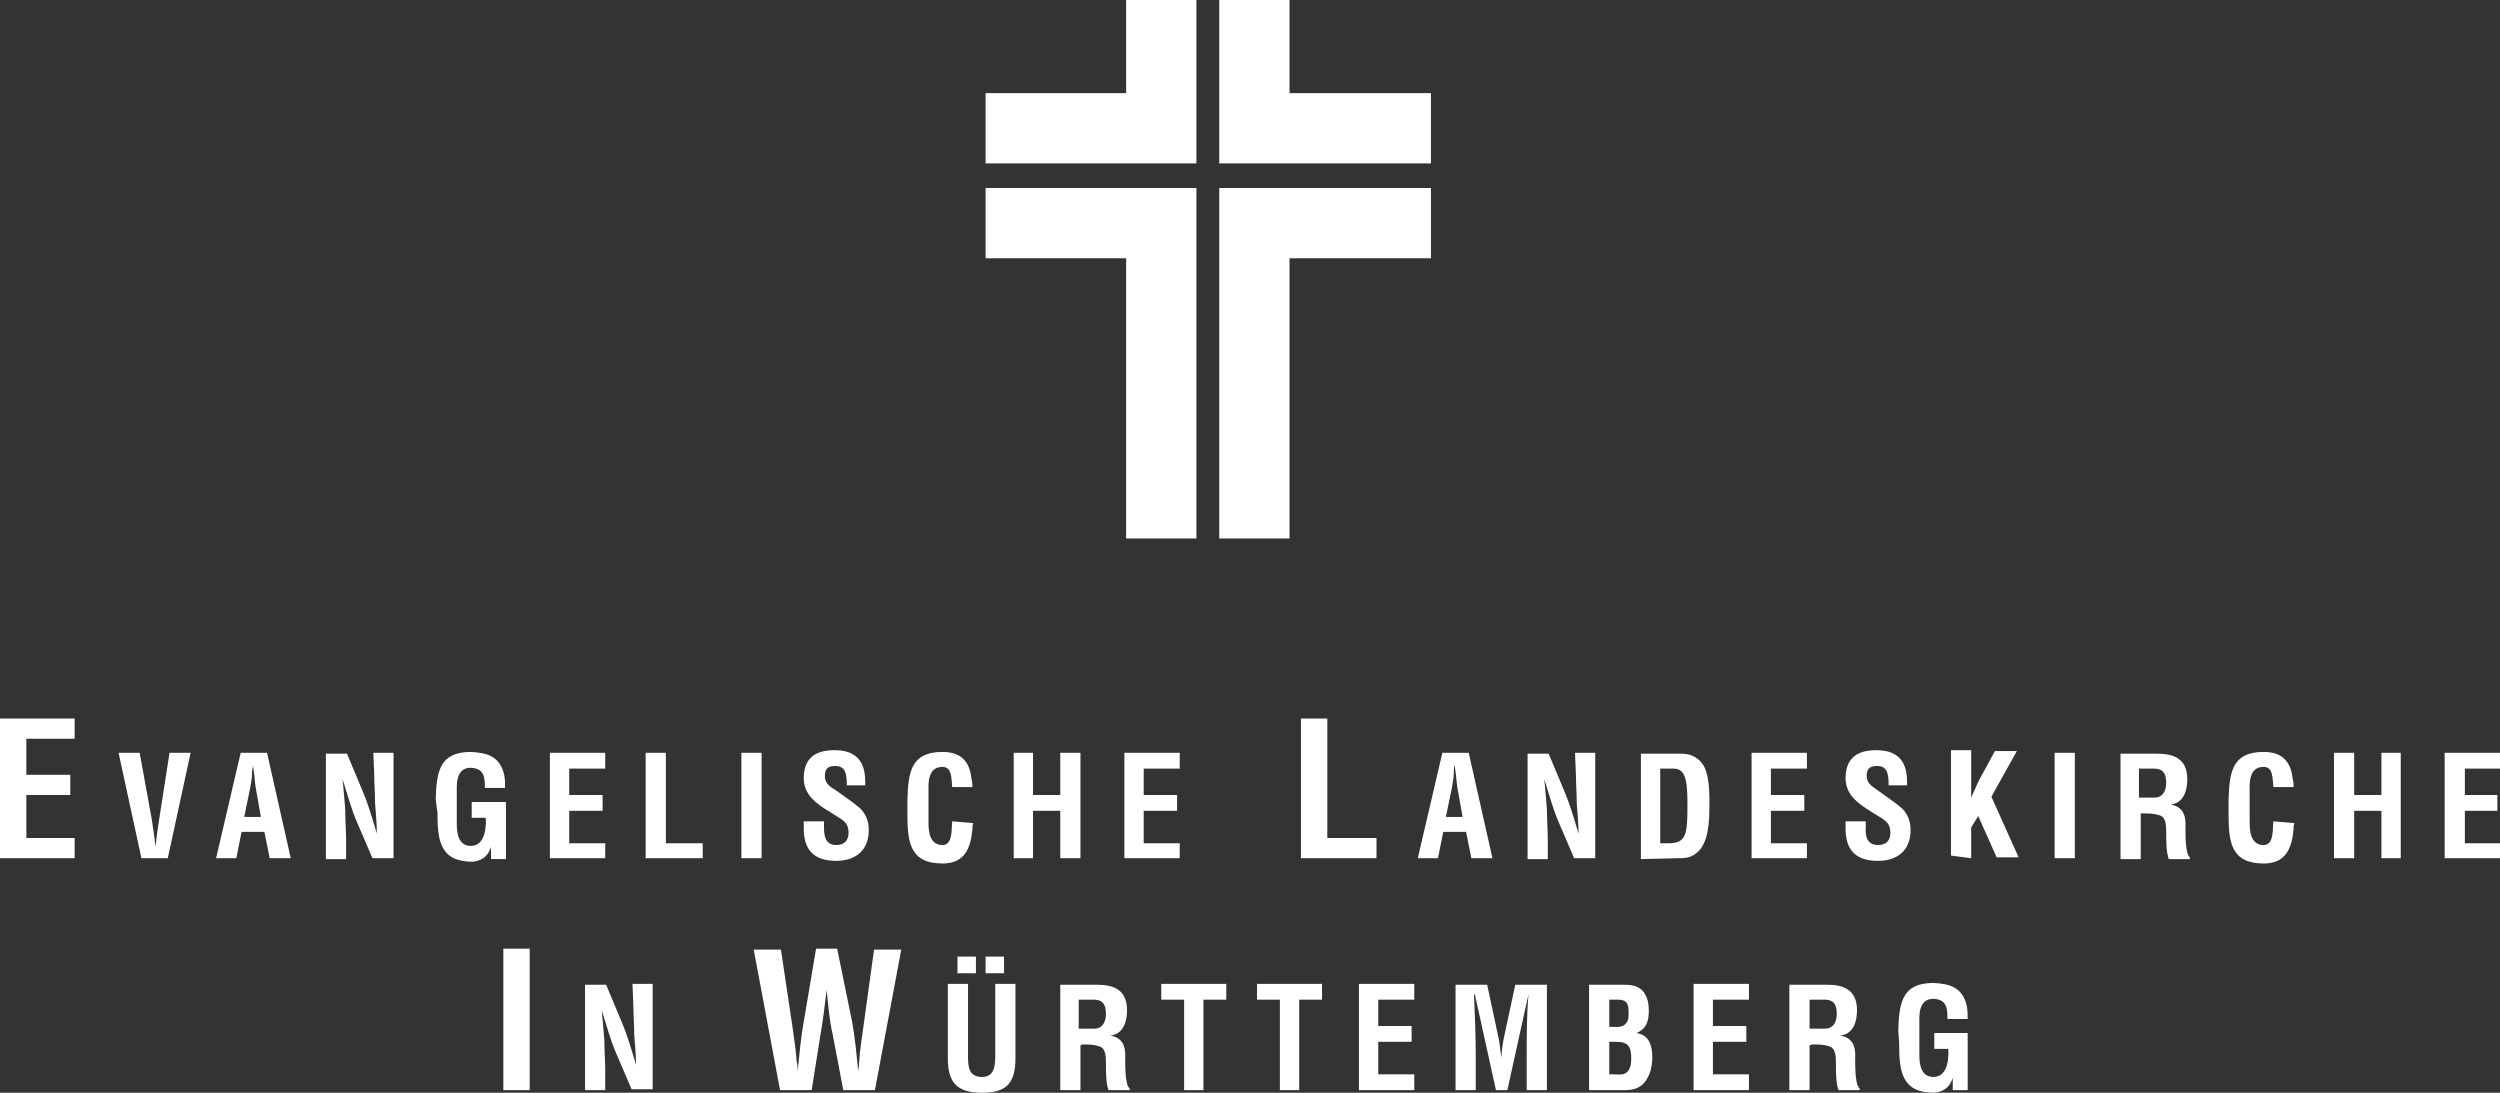
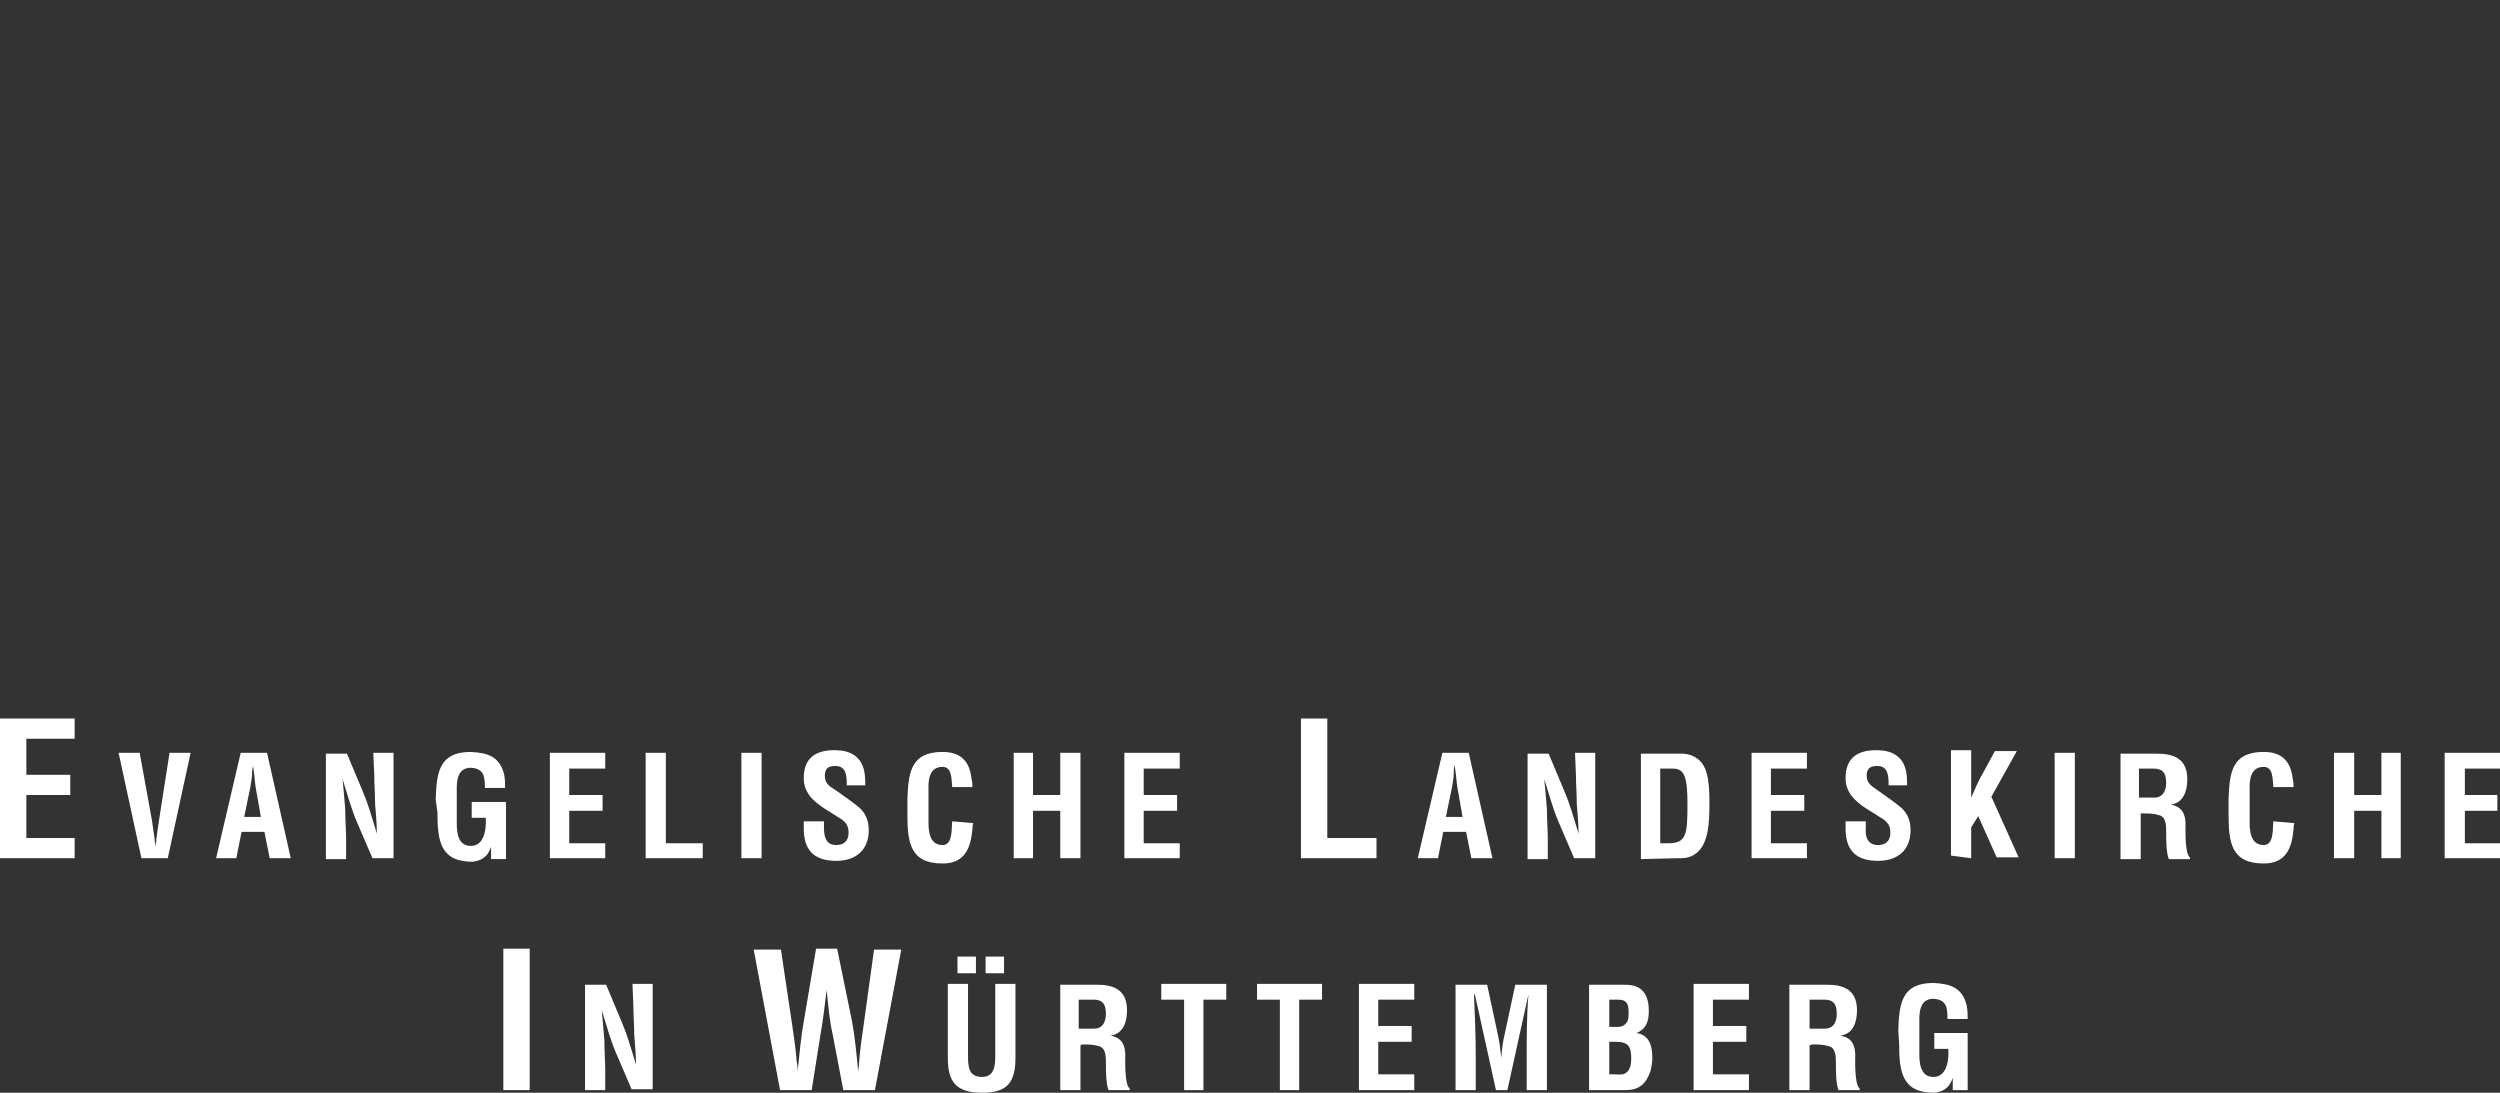
<svg xmlns="http://www.w3.org/2000/svg" id="b_elkwuelogo" viewBox="79.3 76 284.6 124.4">
  <rect x="79.3" y="76" width="284.6" height="124.4" fill="#333333" stroke="none" />
  <g fill="#FFF">
-     <path d="M191.5 94.6h24V76h-8v10.6h-16zM242.2 94.6h-24.1V76h8v10.6h16.1zM191.5 97.4h24v39.9h-8v-31.9h-16zM242.2 97.4h-24.1v39.9h8v-31.9h16.1z" />
    <g id="b_elkwuelogo-text">
      <path d="M139.6 200.1V184h-3v16.1zM151.4 190.4c0 1 .1 2.3.1 3.4.1 1.1.2 2.4.2 3.4-.6-2-1-3.4-1.6-4.8l-1.8-4.3h-2.4v12h2.3v-2.3c0-.9-.1-2.2-.1-3.4-.1-1.2-.2-2.4-.3-3.4.6 1.9 1 3.4 1.6 4.8l1.8 4.2h2.4v-12h-2.3l.1 2.4zM174.6 184h-2.4l-1.4 8.3c-.3 1.6-.5 3.7-.7 5.7 0-.4 0-.8-.1-1.1-.1-1.4-.3-2.7-.5-4.1l-1.3-8.7h-3.1l3 16h3.6l1-6.3c.3-1.7.5-3.4.7-5.1.2 1.7.3 3.4.7 5.1l1.2 6.3h3.6l3-16h-3.1l-1.2 8.7c-.2 1.4-.4 2.7-.5 4.1 0 .4-.1.8-.1 1.1-.2-2.1-.4-4.1-.7-5.7l-1.7-8.3zM190.4 186.8v-1.9h-2.1v1.9h2.1zm3.2 0v-1.9h-2.1v1.9h2.1zm-1 9.4c0 1.1-.1 2.4-1.5 2.4-1.5 0-1.6-1.1-1.6-2.4V188h-2.3v8.4c0 2.6.8 4 3.9 4 2.9 0 3.8-1.2 3.8-4V188h-2.3v8.2zM202.5 194.9c.7 0 1.3 0 1.9.2.8.2.8 1.2.8 2s0 2.3.3 3h2.4v-.2c-.6-.4-.5-3.3-.5-3.8 0-1.1-.4-2-1.7-2.2 1.5-.2 1.9-1.6 1.9-2.9 0-2.3-1.5-2.9-3.4-2.9H200v12h2.3V195l.2-.1zm-.4-5.1h1.7c.8 0 1.4.3 1.4 1.6 0 1.2-.6 1.7-1.3 1.7h-1.8v-3.3zM211.5 189.8h2.6v10.3h2.2v-10.3h2.6V188h-7.4zM222.4 189.8h2.6v10.3h2.2v-10.3h2.6V188h-7.4zM240.3 200.1v-1.8h-4.1v-3.7h3.8v-1.8h-3.8v-3h4.1V188H234v12.1zM247.3 196.3c0-2.4-.1-4.8-.2-7.1h.1l2.4 10.9h1.3l2.4-10.9c-.2 2.4-.2 4.8-.2 7.1v3.8h2.3v-12h-3.6l-1.2 5.6c-.2.8-.3 1.6-.4 2.7-.1-.9-.2-1.9-.4-2.7l-1.2-5.6H245v12h2.3v-3.8zM262.5 198.3v-3.7h.8c1.4 0 1.7.6 1.7 1.9 0 .6-.1 1.4-.7 1.7-.4.2-.8.1-1.3.1h-.5zm0-5.4v-3.1h1c1 0 1.2.5 1.2 1.4 0 .6 0 1-.3 1.3-.4.5-1 .4-1.6.4h-.3zm1.8 7.2c1.6 0 2.4-.7 2.9-2.2.1-.5.2-.9.2-1.5 0-1.6-.5-2.6-1.8-2.8 1.2-.5 1.4-1.5 1.4-2.5 0-.8-.1-1.5-.6-2.2-.7-.8-1.6-.8-2.5-.8h-3.7v12h4.1zM278.4 200.1v-1.8h-4.1v-3.7h3.8v-1.8h-3.8v-3h4.1V188h-6.3v12.1zM285.6 194.9c.7 0 1.3 0 1.9.2.8.2.8 1.2.8 2s0 2.3.3 3h2.4v-.2c-.6-.4-.5-3.3-.5-3.8 0-1.1-.4-2-1.7-2.2 1.5-.2 1.9-1.6 1.9-2.9 0-2.3-1.5-2.9-3.4-2.9H283v12h2.3V195l.3-.1zm-.3-5.1h1.7c.8 0 1.4.3 1.4 1.6 0 1.2-.6 1.7-1.3 1.7h-1.8v-3.3zM295.5 194.8c0 3.2.3 5.6 4 5.6.8-.1 1.7-.4 2.1-1.7v1.4h1.7v-6.5h-3.8v1.8h1.6c.1 1.8-.4 3.2-1.7 3.2-1.5 0-1.6-1.6-1.6-2.6v-3.3c0-.9-.2-3 1.6-3 1.5.1 1.6 1 1.6 2.3h2.3c0-.5 0-.9-.1-1.5-.5-2.1-1.9-2.5-3.8-2.6-3.6 0-3.9 2.3-4 5.4l.1 1.5zM87.8 173.7v-2.3h-5.5v-4.9h5v-2.3h-5v-4.1h5.5v-2.3h-8.5v15.9zM97.4 169.4c-.1.7-.2 1.3-.3 2.1 0 .3-.1.7-.1 1 0-.4-.1-.7-.1-1l-.3-2.1-1.4-7.7h-2.4l2.6 12h3l2.6-12h-2.4l-1.2 7.7zM106.2 173.7l.6-3h2.6l.6 3h2.4l-2.7-12h-3l-2.8 12h2.3zm1.6-8.1c.1-.6.2-1.1.2-1.7 0-.3.1-.6.1-.8 0 .3.1.6.1.8.1.6.1 1.1.2 1.7l.6 3.4h-1.9l.7-3.4zM121.9 164.1c0 1 .1 2.3.1 3.4.1 1.1.2 2.4.2 3.4-.6-2-1-3.4-1.6-4.8l-1.8-4.3h-2.4v12h2.3v-2.3c0-.9-.1-2.2-.1-3.4-.1-1.2-.2-2.4-.3-3.4.6 1.9 1 3.4 1.6 4.8l1.8 4.2h2.4v-12h-2.3l.1 2.4zM129.1 168.5c0 3.2.3 5.6 4 5.6.8-.1 1.7-.4 2.1-1.7v1.4h1.7v-6.5H133v1.8h1.6c.1 1.8-.4 3.2-1.7 3.2-1.5 0-1.6-1.6-1.6-2.6v-3.3c0-.9-.2-3 1.6-3 1.5.1 1.6 1 1.6 2.3h2.3c0-.5 0-.9-.1-1.5-.5-2.1-1.9-2.5-3.8-2.6-3.6 0-3.9 2.3-4 5.4l.2 1.5zM148.2 173.7V172h-4.1v-3.7h3.8v-1.8h-3.8v-3h4.1v-1.8h-6.3v12zM159.3 173.7V172h-4.2v-10.3h-2.3v12zM166 173.7v-12h-2.3v12zM177.8 165.4c0-1.2.1-4-3.5-4-2.4 0-3.5 1.1-3.5 3.2 0 .7.2 1.3.6 1.9.9 1.2 2.4 1.9 3.6 2.7.6.4.9.8.9 1.6 0 .9-.5 1.4-1.4 1.4-1.1 0-1.4-.8-1.4-2v-.7h-2.3v.8c0 2.2.9 3.7 3.7 3.7 2.2 0 3.7-1.2 3.7-3.5 0-1-.3-1.8-1-2.5-.7-.6-2-1.5-2.7-2-.8-.5-1.3-.8-1.3-1.7s.5-1.1 1.2-1.1c1.2 0 1.3 1 1.3 2.2h2.1zM187.7 169.5c-.1.8.1 2.7-1.1 2.7-1.5 0-1.6-1.6-1.6-2.6v-3.3c0-.9-.2-3 1.6-3 1.1 0 1 1.4 1.1 2.3h2.3c0-.3 0-.6-.1-.9-.2-2.1-1.3-3.1-3.3-3.1-3.6 0-3.9 2.3-4 5.4v1.7c0 3.2.3 5.6 4 5.6 2.5 0 3.2-1.7 3.4-3.9 0-.2 0-.5.1-.7l-2.4-.2zM196.9 173.7v-5.4h3.1v5.4h2.3v-12H200v4.8h-3.1v-4.8h-2.2v12zM213.6 173.7V172h-4.1v-3.7h3.8v-1.8h-3.8v-3h4.1v-1.8h-6.3v12zM236 173.7v-2.3h-5.6v-13.6h-3v15.9zM243 173.7l.6-3h2.6l.6 3h2.4l-2.7-12h-3l-2.8 12h2.3zm1.6-8.1c.1-.6.2-1.1.2-1.7 0-.3 0-.6.1-.8 0 .3.1.6.1.8.1.6.1 1.1.2 1.7l.6 3.4h-1.9l.7-3.4zM258.7 164.1c0 1 .1 2.3.1 3.4.1 1.1.2 2.4.2 3.4-.6-2-1-3.4-1.6-4.8l-1.8-4.3h-2.4v12h2.3v-2.3c0-.9-.1-2.2-.1-3.4-.1-1.2-.2-2.4-.3-3.4.6 1.9 1 3.4 1.6 4.8l1.8 4.2h2.4v-12h-2.3l.1 2.4zM268.3 172v-8.5h1.5c1.3 0 1.6 1.1 1.6 4 0 3.5-.1 4.5-2.2 4.5h-.9zm2 1.7c.6 0 1.1 0 1.7-.3 1.9-1 1.9-3.9 1.9-6.2 0-2-.2-3.3-.7-4.1-.7-1.1-1.8-1.3-2.4-1.3h-4.7v12l4.2-.1zM285 173.7V172h-4.1v-3.7h3.8v-1.8h-3.8v-3h4.1v-1.8h-6.3v12zM296.4 165.4c0-1.2.1-4-3.5-4-2.4 0-3.5 1.1-3.5 3.2 0 .7.2 1.3.6 1.9.9 1.2 2.4 1.9 3.6 2.7.6.4.9.8.9 1.6 0 .9-.5 1.4-1.4 1.4-1.1 0-1.5-.8-1.4-2v-.7h-2.3v.8c0 2.2.9 3.7 3.7 3.7 2.2 0 3.7-1.2 3.7-3.5 0-1-.3-1.8-1-2.5-.7-.6-2-1.5-2.7-2-.7-.5-1.3-.8-1.3-1.7s.5-1.1 1.2-1.1c1.2 0 1.3 1 1.3 2.2h2.1zM303.7 173.7v-3.5l.8-1.3 2.1 4.7h2.5l-3.1-6.9 2.9-5.2h-2.5l-1.3 2.4c-.5.8-1 2-1.4 2.9v-5.4h-2.3v12l2.3.3zM315.5 173.7v-12h-2.3v12zM323.2 168.6c.7 0 1.3 0 1.9.2.8.2.8 1.2.8 2s0 2.3.3 3h2.4v-.2c-.6-.4-.5-3.3-.5-3.8 0-1.1-.4-2-1.7-2.2 1.5-.2 1.9-1.6 1.9-2.9 0-2.3-1.5-2.9-3.4-2.9h-4.2v12h2.3v-5.2h.2zm-.4-5.1h1.7c.8 0 1.4.3 1.4 1.6 0 1.2-.6 1.7-1.3 1.7h-1.8v-3.3zM338.1 169.5c-.1.8.1 2.7-1.1 2.7-1.5 0-1.6-1.6-1.6-2.6v-3.3c0-.9-.2-3 1.6-3 1.1 0 1 1.4 1.1 2.3h2.3c0-.3 0-.6-.1-.9-.2-2.1-1.3-3.1-3.3-3.1-3.6 0-3.9 2.3-4 5.4v1.7c0 3.2.3 5.6 4 5.6 2.5 0 3.2-1.7 3.4-3.9 0-.2 0-.5.1-.7l-2.4-.2zM347.3 173.7v-5.4h3.1v5.4h2.2v-12h-2.2v4.8h-3.1v-4.8H345v12zM363.9 173.7V172h-4v-3.7h3.7v-1.8h-3.7v-3h4v-1.8h-6.3v12z" />
    </g>
  </g>
</svg>